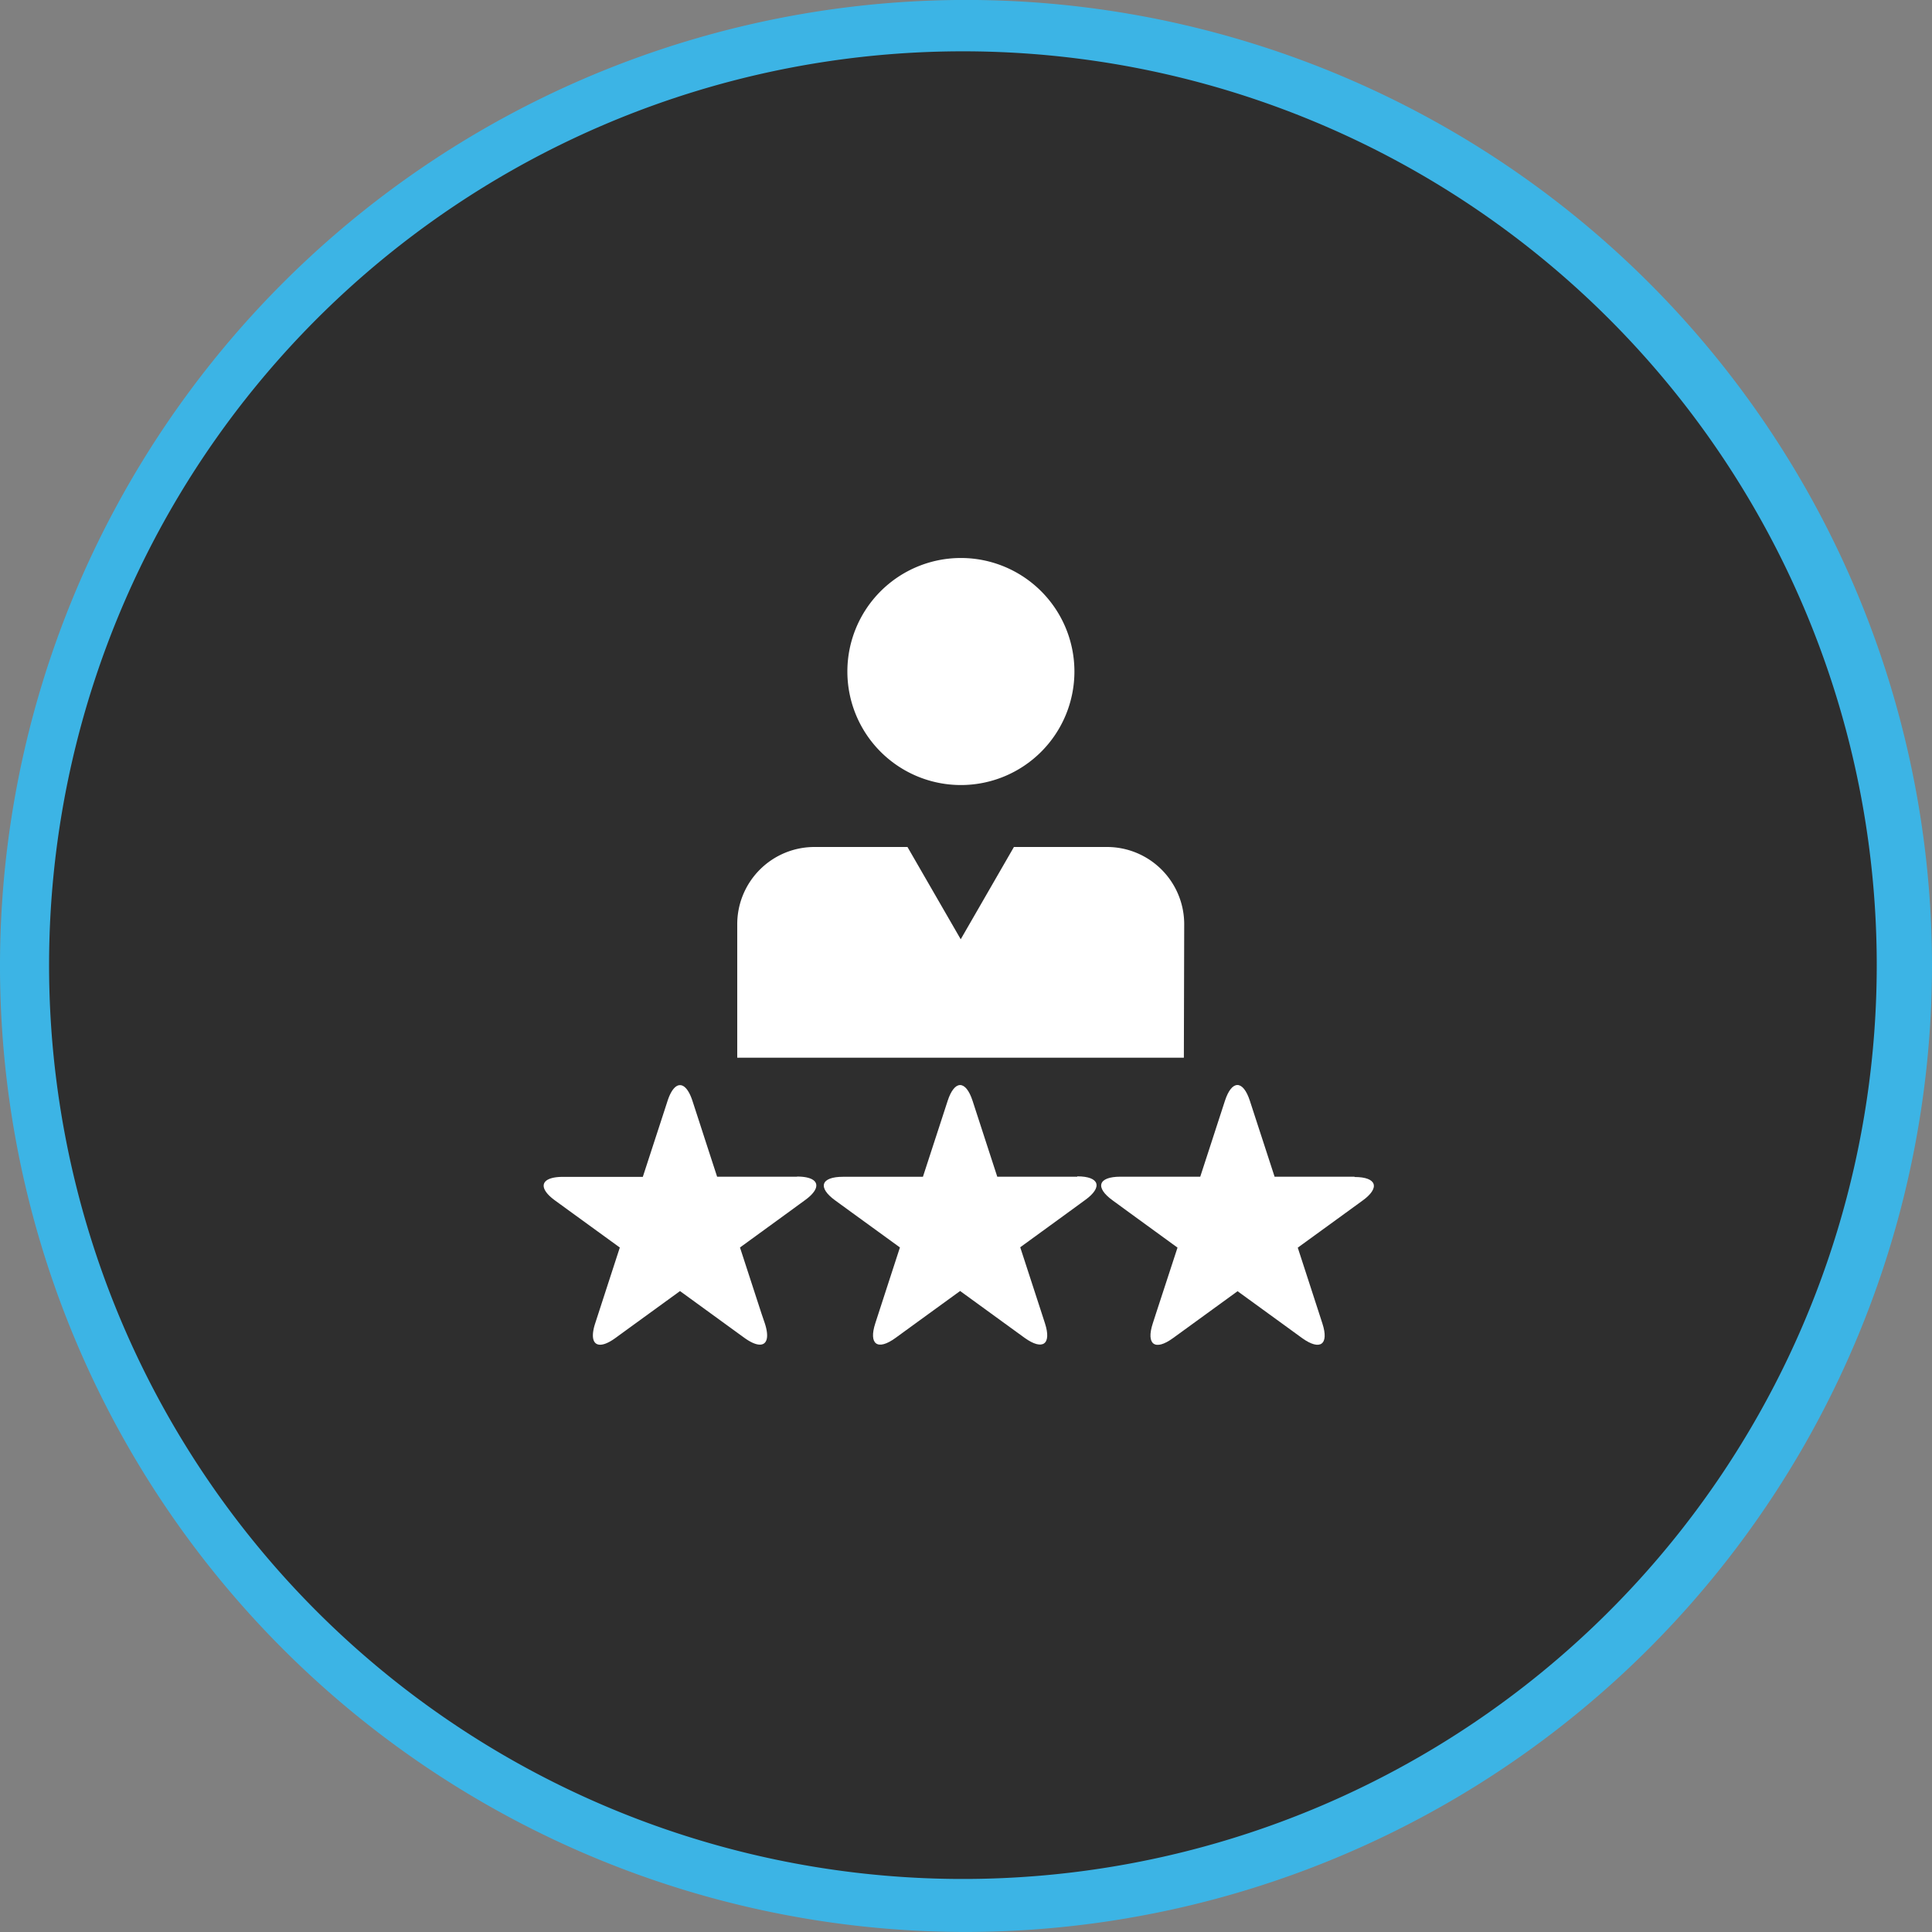
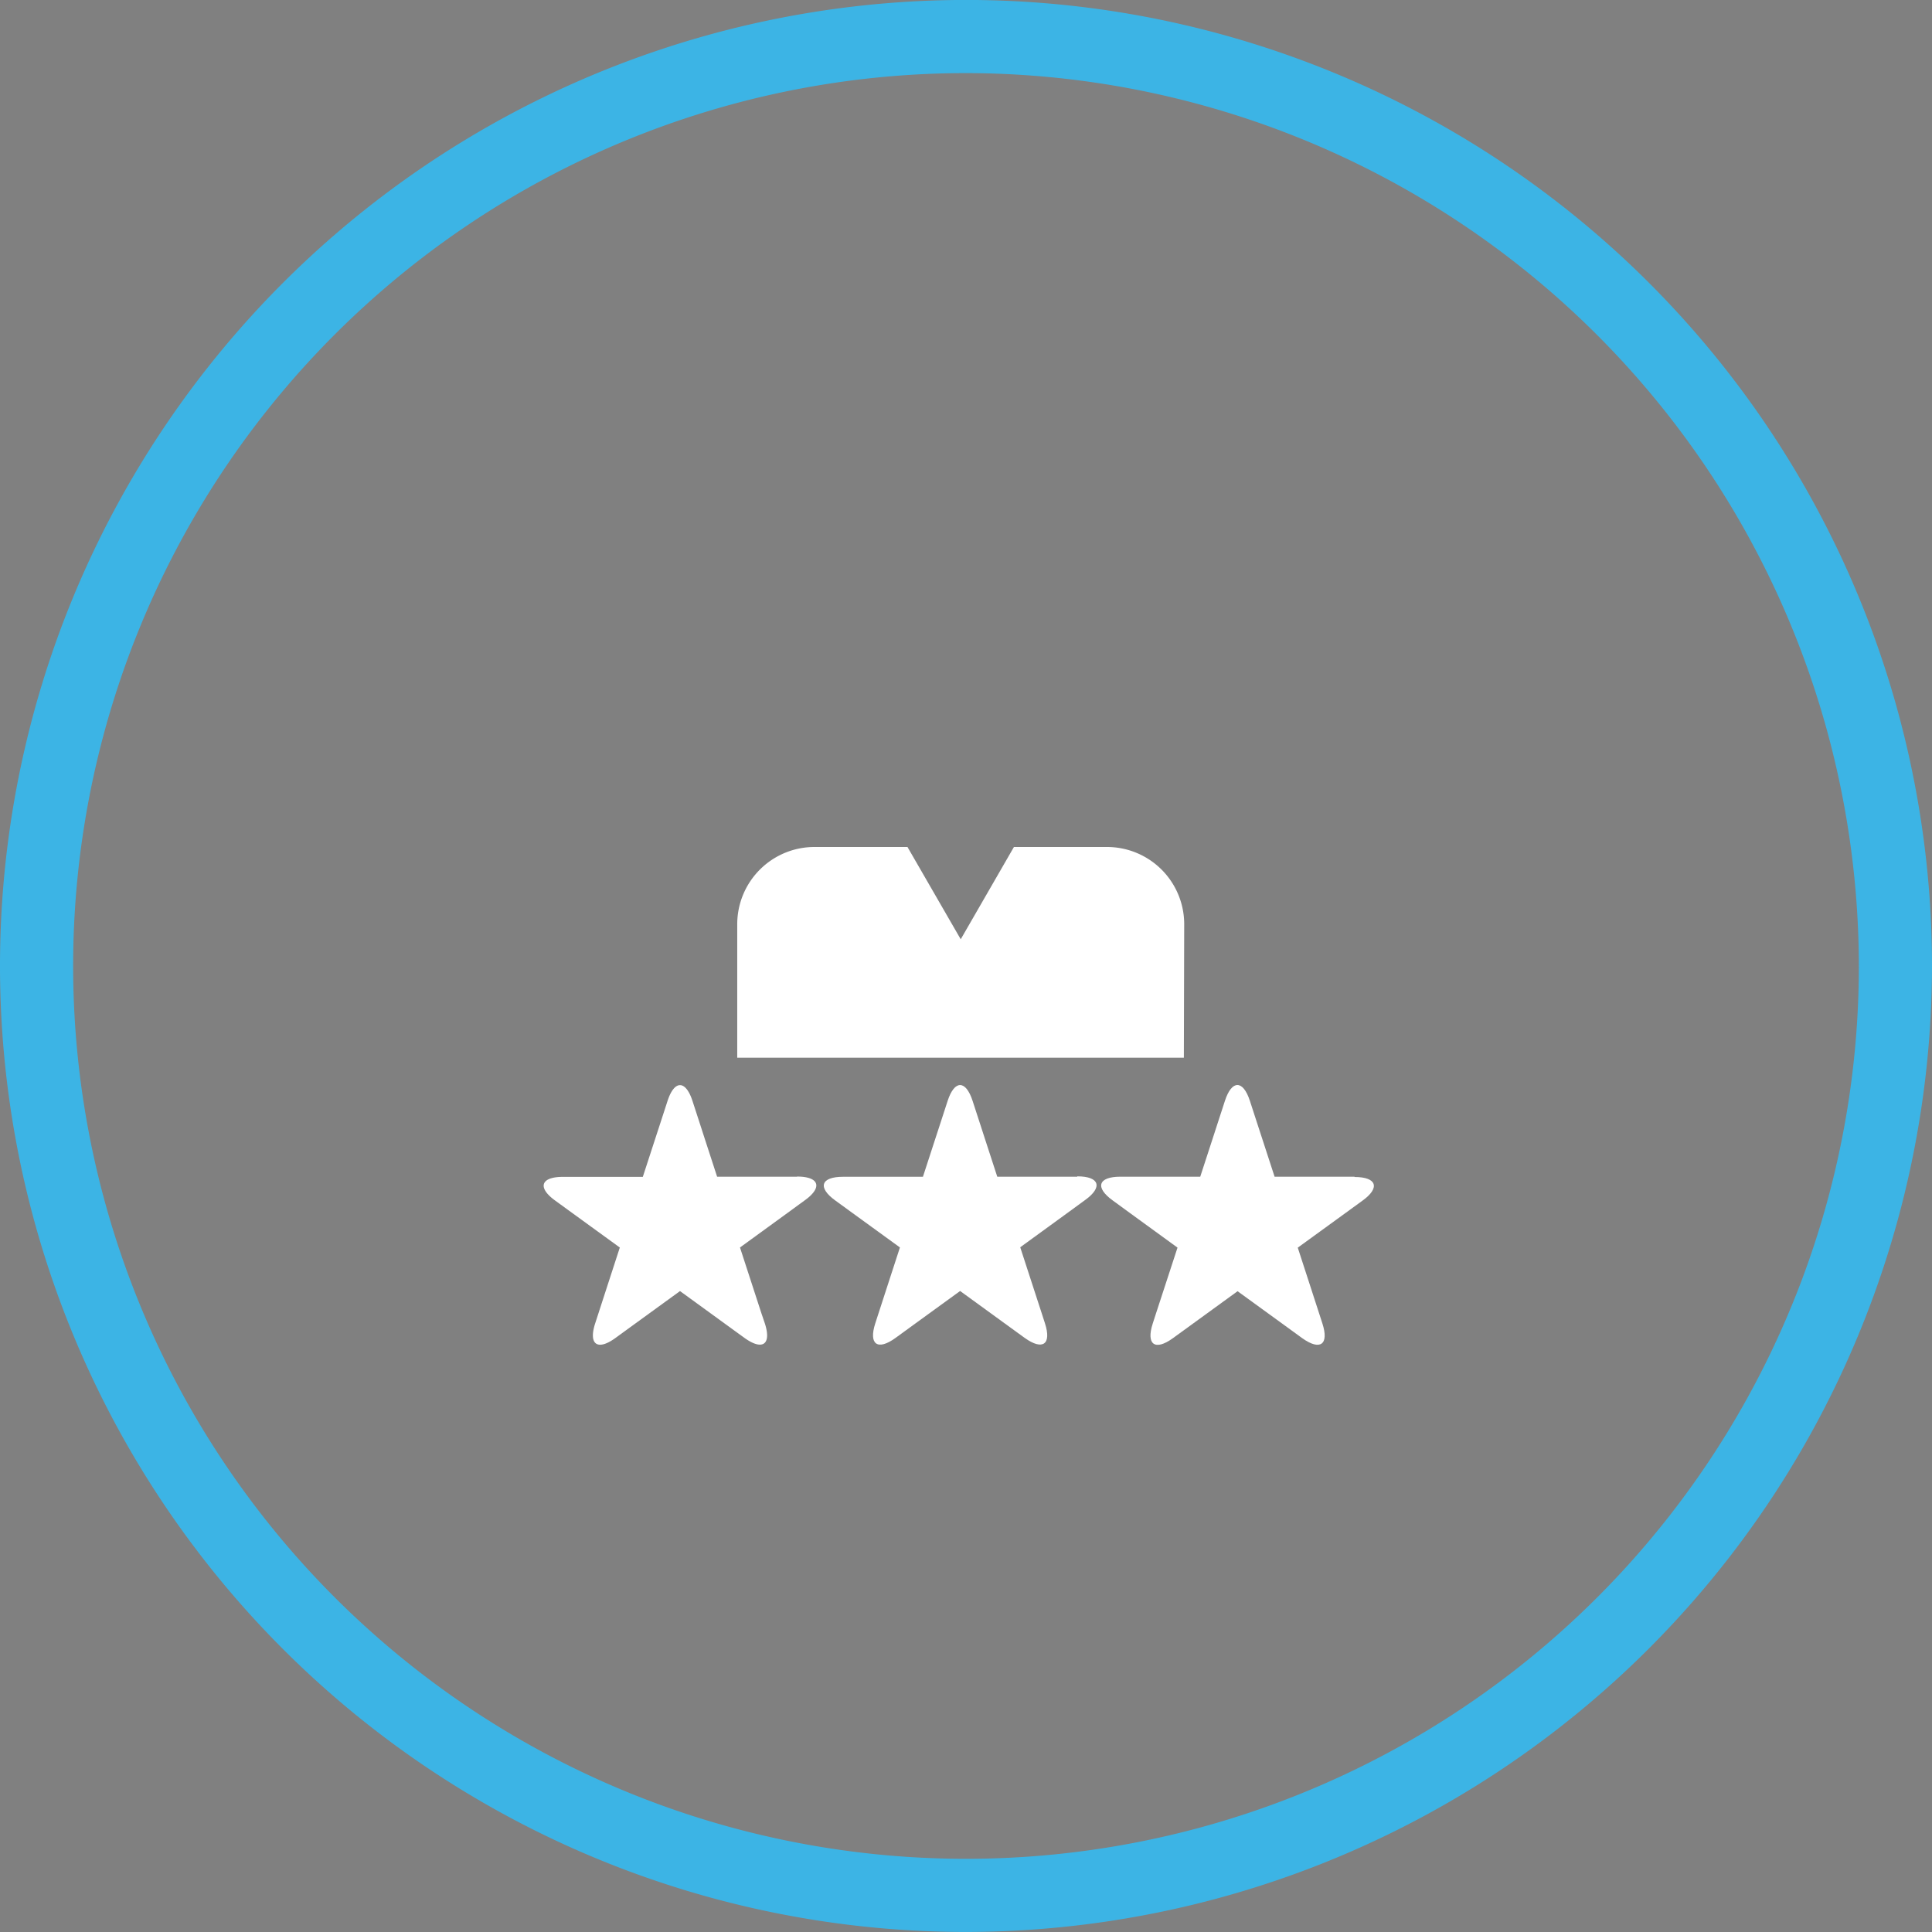
<svg xmlns="http://www.w3.org/2000/svg" width="45.032" height="45.032" viewBox="0 0 45.032 45.032">
  <rect x="0" y="0" width="45.032" height="45.032" fill="#808080" stroke="none" />
  <g id="Group_435" data-name="Group 435" transform="translate(-269 -866)">
-     <circle id="Ellipse_1" data-name="Ellipse 1" cx="18.5" cy="18.5" r="18.5" transform="translate(272 868)" fill="#fff" />
-     <path id="Ellipse_1_-_Outline" data-name="Ellipse 1 - Outline" d="M18.5,1A17.5,17.5,0,0,0,6.126,30.874,17.5,17.5,0,0,0,30.874,6.126,17.385,17.385,0,0,0,18.5,1m0-1A18.5,18.5,0,1,1,0,18.5,18.5,18.5,0,0,1,18.5,0Z" transform="translate(272 868)" fill="#707070" />
    <g id="Group_424" data-name="Group 424" transform="translate(269 866)">
      <path id="Path_545" data-name="Path 545" d="M22.516,367.4a22.516,22.516,0,1,1,22.516-22.516A22.542,22.542,0,0,1,22.516,367.4m0-43.327a20.811,20.811,0,1,0,20.811,20.811,20.835,20.835,0,0,0-20.811-20.811" transform="translate(0 -322.369)" fill="#3cb4e5" />
-       <path id="Path_546" data-name="Path 546" d="M49.271,350.661a21.3,21.3,0,1,1-21.3-21.3,21.3,21.3,0,0,1,21.3,21.3" transform="translate(-5.527 -328.165)" fill="#2e2e2e" />
-       <path id="Path_547" data-name="Path 547" d="M118.478,403.935a2.646,2.646,0,1,0-2.646-2.646,2.646,2.646,0,0,0,2.646,2.646" transform="translate(-96.081 -385.637)" fill="#fff" />
      <path id="Path_548" data-name="Path 548" d="M111.236,439.959a1.8,1.8,0,0,0-1.8-1.8v0h-2.169l-1.24,2.151-1.241-2.151h-2.168v0a1.8,1.8,0,0,0-1.8,1.8v3.111h10.41Z" transform="translate(-83.634 -418.417)" fill="#fff" />
      <path id="Path_549" data-name="Path 549" d="M118.521,472.815h-1.862l-.29-.891v0l-.121-.373-.088-.27h0l-.076-.234c-.16-.492-.422-.492-.582,0l-.076.234-.123.378-.086.263v0l-.291.894h-1.862c-.518,0-.6.249-.18.553l.389.283,1.117.811h0l-.29.892v0l-.284.875c-.16.492.052.647.471.342l.524-.381.982-.713h0l1.306.949.2.145c.419.3.631.151.471-.342l-.076-.235-.5-1.536,1.1-.8.411-.3c.419-.3.338-.553-.18-.553" transform="translate(-93.414 -445.387)" fill="#fff" />
      <path id="Path_550" data-name="Path 550" d="M80.229,472.815H78.367l-.29-.891a.019.019,0,0,0,0,0l-.12-.371-.088-.27h0l-.076-.234c-.16-.492-.422-.492-.582,0l-.076.234-.123.378-.086.263v0l-.291.894H74.773c-.518,0-.6.249-.18.553l.389.283,1.117.811h0l-.29.892v0l-.284.875c-.16.492.052.647.471.342l.524-.381.982-.713h0l1.306.949.2.145c.419.3.631.151.471-.342L79.4,476l-.5-1.536,1.1-.8.411-.3c.419-.3.338-.553-.18-.553" transform="translate(-61.652 -445.387)" fill="#fff" />
      <path id="Path_551" data-name="Path 551" d="M156.426,472.815h-1.862l-.291-.894v0l-.086-.263-.123-.378-.076-.234c-.16-.492-.422-.492-.582,0l-.076.234h0l-.088.27-.121.373v0l-.29.891H150.97c-.518,0-.6.249-.18.553l.411.3,1.1.8L151.8,476l-.076.235c-.16.492.052.647.471.342l.2-.145,1.306-.949h0l.982.713.524.381c.419.3.631.151.471-.342l-.284-.875v0l-.29-.892h0l1.117-.811.389-.283c.419-.3.338-.553-.18-.553" transform="translate(-124.855 -445.387)" fill="#fff" />
    </g>
  </g>
</svg>